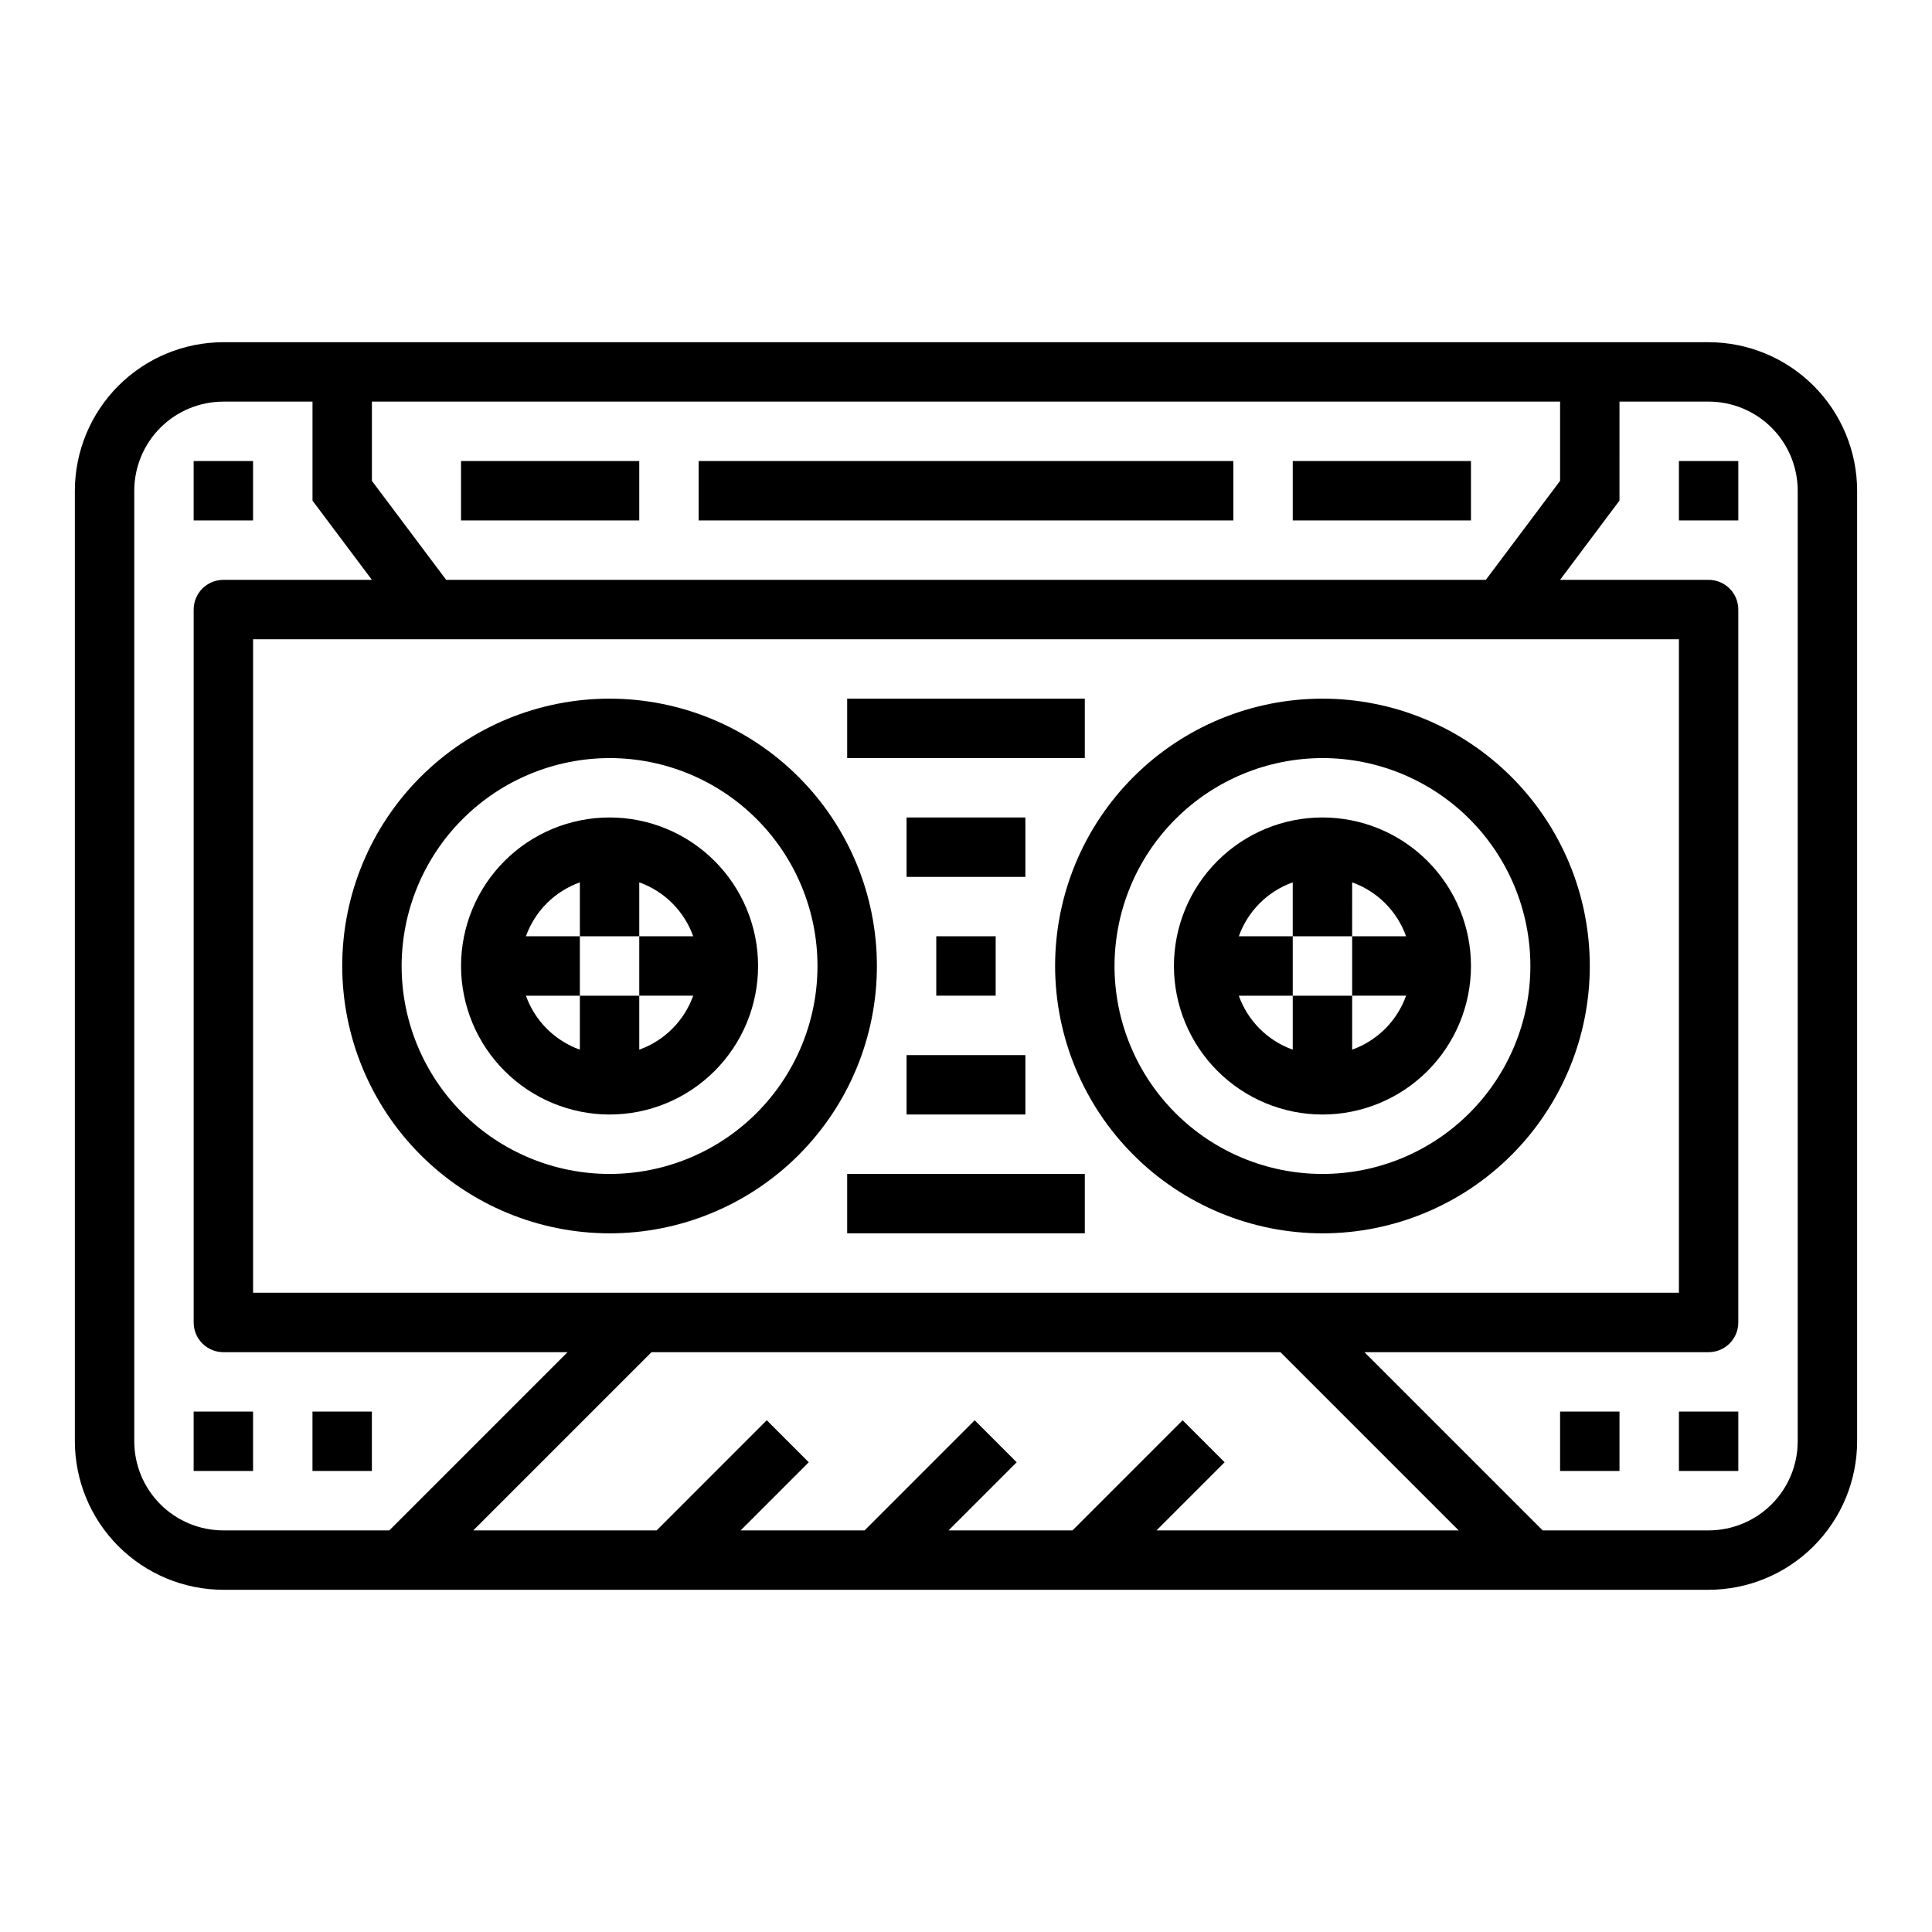
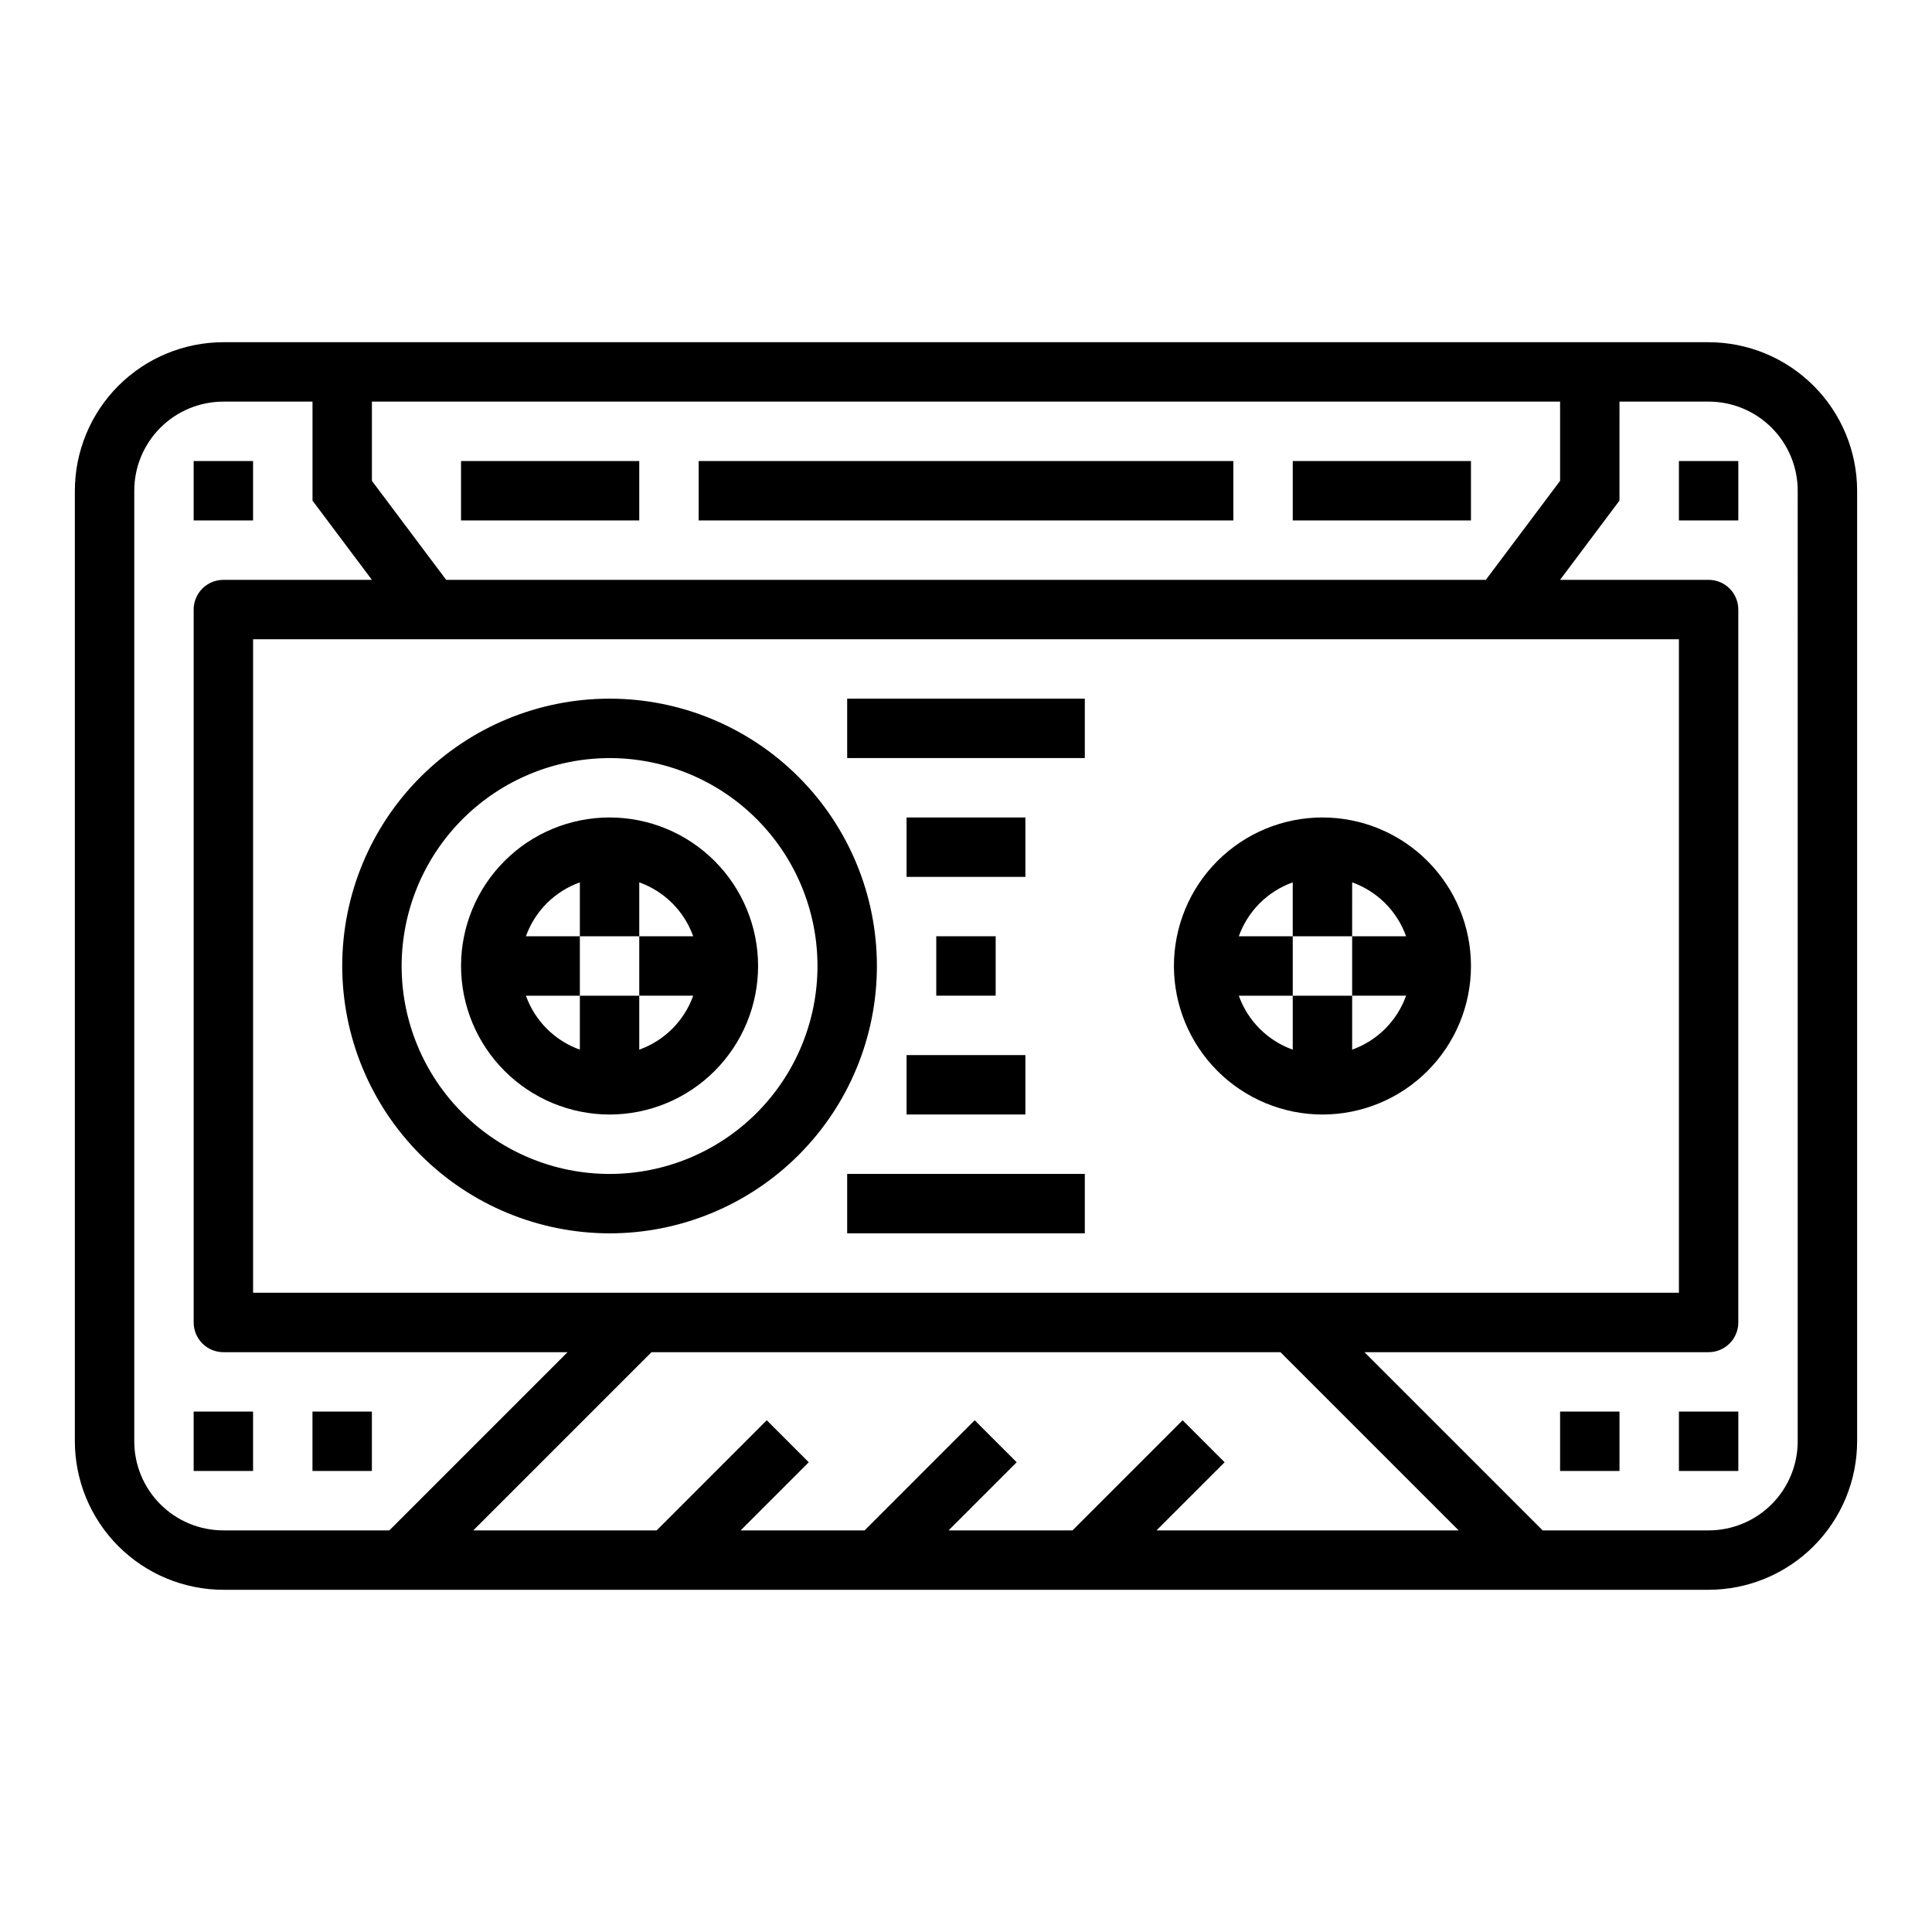
<svg xmlns="http://www.w3.org/2000/svg" fill="#000000" width="800px" height="800px" version="1.1" viewBox="144 144 512 512">
  <g>
    <path d="m596.8 234.69h-393.6c-10.438 0.012-20.441 4.16-27.82 11.539-7.379 7.379-11.527 17.383-11.543 27.82v251.9c0.016 10.438 4.164 20.441 11.543 27.82 7.379 7.379 17.383 11.527 27.82 11.543h393.6c10.434-0.016 20.438-4.164 27.816-11.543 7.379-7.379 11.531-17.383 11.543-27.82v-251.9c-0.012-10.438-4.164-20.441-11.543-27.82-7.379-7.379-17.383-11.527-27.816-11.539zm-354.24 15.742h314.88v20.996l-19.68 26.238h-275.52l-19.68-26.238zm346.37 62.977v173.18h-377.86v-173.18zm-385.73 236.16c-6.266 0-12.273-2.488-16.699-6.918-4.43-4.426-6.918-10.434-6.918-16.699v-251.9c0-6.266 2.488-12.27 6.918-16.699 4.426-4.43 10.434-6.918 16.699-6.918h23.617v26.238l15.742 20.996h-39.359c-4.348 0-7.875 3.523-7.875 7.871v188.93c0 2.09 0.832 4.094 2.309 5.566 1.477 1.477 3.477 2.309 5.566 2.309h91.203l-47.23 47.23zm247.29 0 18.051-18.051-11.133-11.133-29.184 29.184h-32.84l18.051-18.051-11.133-11.133-29.18 29.184h-32.844l18.051-18.051-11.133-11.133-29.18 29.184h-48.586l47.23-47.23h166.67l47.23 47.23zm169.92-23.617c0 6.266-2.488 12.273-6.914 16.699-4.43 4.43-10.438 6.918-16.699 6.918h-43.977l-47.23-47.23h91.207c2.086 0 4.09-0.832 5.566-2.309 1.473-1.473 2.305-3.477 2.305-5.566v-188.93c0-2.09-0.832-4.09-2.305-5.566-1.477-1.477-3.481-2.305-5.566-2.305h-39.363l15.742-20.996 0.004-26.238h23.617c6.262 0 12.27 2.488 16.699 6.918 4.426 4.43 6.914 10.434 6.914 16.699z" />
    <path d="m305.54 470.85c18.789 0 36.809-7.465 50.098-20.75 13.285-13.289 20.75-31.309 20.75-50.098 0-18.793-7.465-36.812-20.75-50.098-13.289-13.289-31.309-20.754-50.098-20.754-18.793 0-36.812 7.465-50.098 20.754-13.289 13.285-20.75 31.305-20.75 50.098 0.02 18.781 7.492 36.789 20.773 50.074 13.281 13.281 31.289 20.75 50.074 20.773zm0-125.95c14.613 0 28.629 5.805 38.965 16.141 10.332 10.332 16.137 24.348 16.137 38.965 0 14.613-5.805 28.629-16.137 38.965-10.336 10.332-24.352 16.137-38.965 16.137-14.617 0-28.633-5.805-38.965-16.137-10.336-10.336-16.141-24.352-16.141-38.965 0.02-14.609 5.832-28.617 16.16-38.945 10.332-10.328 24.336-16.141 38.945-16.16z" />
    <path d="m305.54 439.36c10.438 0 20.449-4.148 27.832-11.527 7.379-7.383 11.527-17.395 11.527-27.832 0-10.441-4.148-20.453-11.527-27.832-7.383-7.383-17.395-11.531-27.832-11.531-10.441 0-20.453 4.148-27.832 11.531-7.383 7.379-11.527 17.391-11.527 27.832 0.012 10.434 4.16 20.438 11.539 27.816s17.383 11.531 27.82 11.543zm-7.871-61.527v14.293h15.742v-14.293c6.668 2.379 11.914 7.629 14.297 14.293h-14.297v15.742h14.297v0.004c-2.383 6.668-7.629 11.914-14.297 14.297v-14.297h-15.742v14.297c-6.668-2.383-11.914-7.629-14.297-14.297h14.297v-15.746h-14.297c2.383-6.664 7.629-11.914 14.297-14.293z" />
-     <path d="m494.46 470.85c18.793 0 36.812-7.465 50.098-20.75 13.289-13.289 20.754-31.309 20.754-50.098 0-18.793-7.465-36.812-20.754-50.098-13.285-13.289-31.305-20.754-50.098-20.754-18.789 0-36.809 7.465-50.094 20.754-13.289 13.285-20.754 31.305-20.754 50.098 0.023 18.781 7.492 36.789 20.773 50.074 13.285 13.281 31.293 20.75 50.074 20.773zm0-125.95c14.617 0 28.633 5.805 38.965 16.141 10.336 10.332 16.141 24.348 16.141 38.965 0 14.613-5.805 28.629-16.141 38.965-10.332 10.332-24.348 16.137-38.965 16.137-14.613 0-28.629-5.805-38.961-16.137-10.336-10.336-16.141-24.352-16.141-38.965 0.02-14.609 5.828-28.617 16.16-38.945 10.328-10.328 24.336-16.141 38.941-16.16z" />
    <path d="m494.46 439.36c10.441 0 20.453-4.148 27.832-11.527 7.383-7.383 11.531-17.395 11.531-27.832 0-10.441-4.148-20.453-11.531-27.832-7.379-7.383-17.391-11.531-27.832-11.531-10.438 0-20.449 4.148-27.828 11.531-7.383 7.379-11.531 17.391-11.531 27.832 0.012 10.434 4.164 20.438 11.543 27.816 7.379 7.379 17.383 11.531 27.816 11.543zm-7.871-61.527v14.293h15.742l0.004-14.293c6.664 2.379 11.914 7.629 14.293 14.293h-14.293v15.742h14.297l-0.004 0.004c-2.379 6.668-7.629 11.914-14.293 14.297v-14.297h-15.746v14.297c-6.668-2.383-11.914-7.629-14.293-14.297h14.293v-15.746h-14.293c2.379-6.664 7.625-11.914 14.293-14.293z" />
    <path d="m195.32 266.18h15.742v15.742h-15.742z" />
    <path d="m195.32 518.08h15.742v15.742h-15.742z" />
    <path d="m588.93 266.18h15.742v15.742h-15.742z" />
    <path d="m588.93 518.08h15.742v15.742h-15.742z" />
    <path d="m266.18 266.18h47.23v15.742h-47.23z" />
    <path d="m486.59 266.18h47.23v15.742h-47.23z" />
    <path d="m329.15 266.18h141.7v15.742h-141.7z" />
    <path d="m368.51 329.15h62.977v15.742h-62.977z" />
    <path d="m384.25 360.64h31.488v15.742h-31.488z" />
    <path d="m368.51 455.1h62.977v15.742h-62.977z" />
    <path d="m384.25 423.61h31.488v15.742h-31.488z" />
    <path d="m392.12 392.12h15.742v15.742h-15.742z" />
    <path d="m226.81 518.08h15.742v15.742h-15.742z" />
    <path d="m557.44 518.08h15.742v15.742h-15.742z" />
  </g>
</svg>